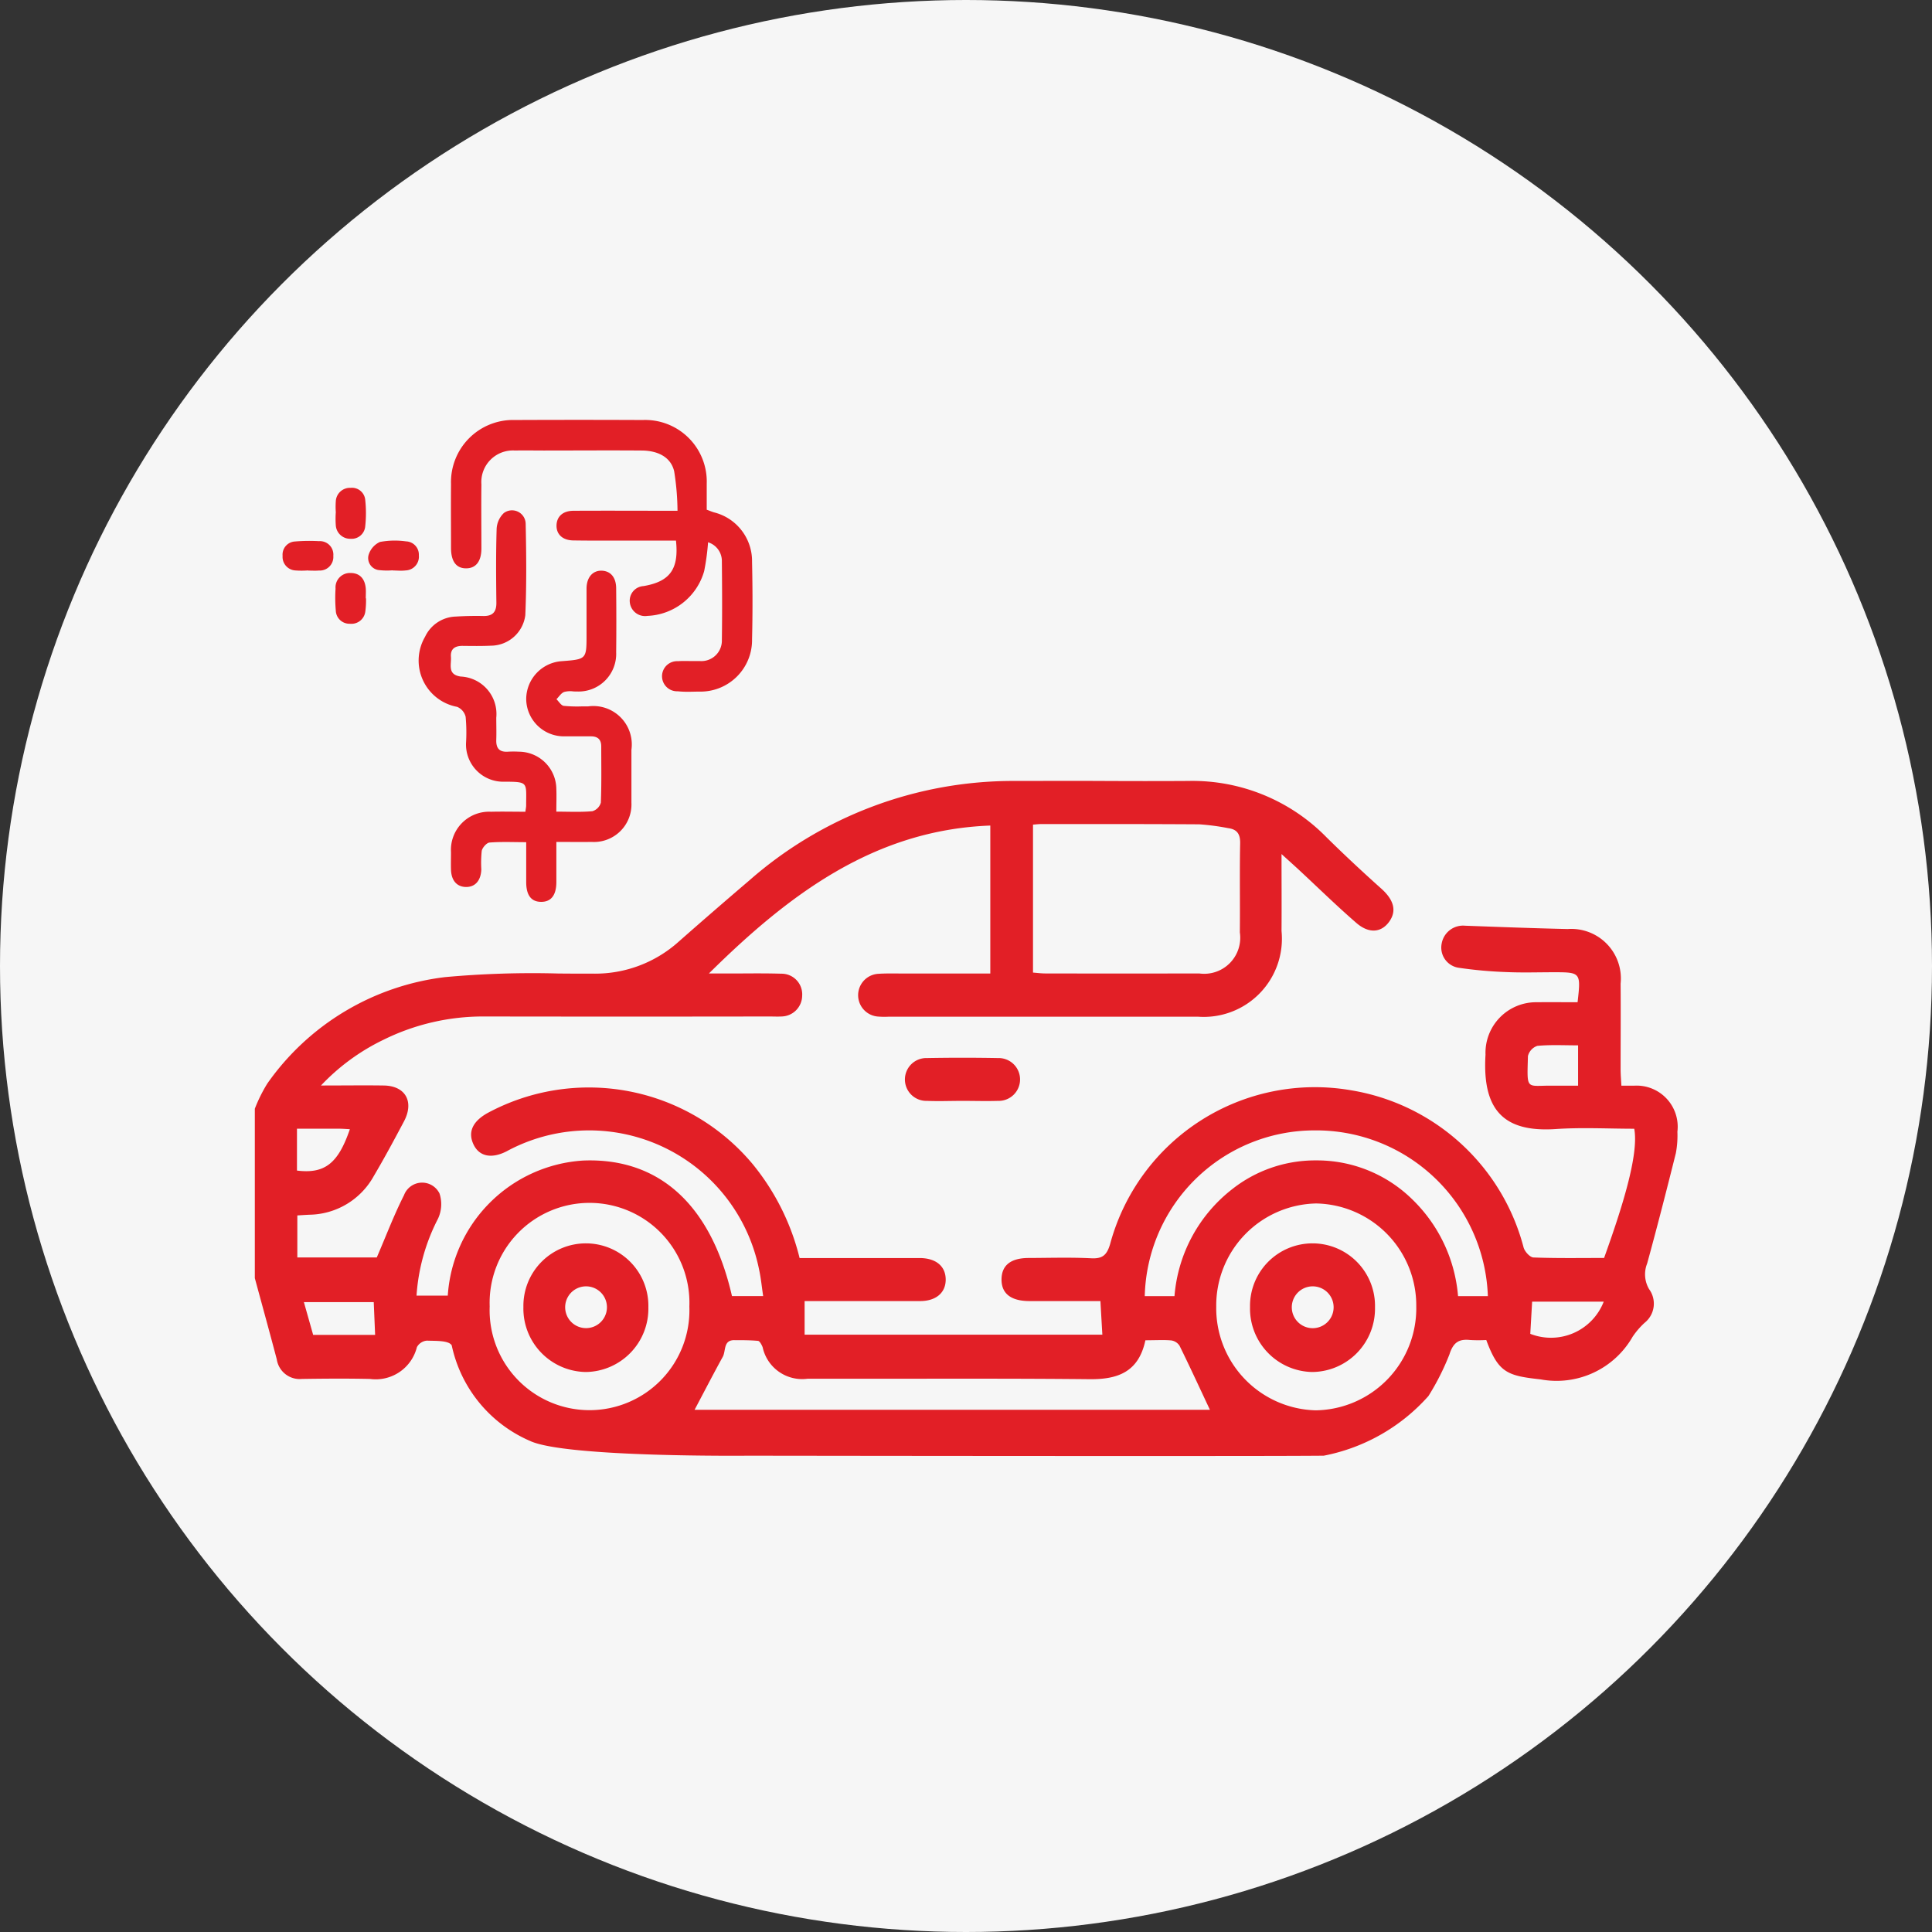
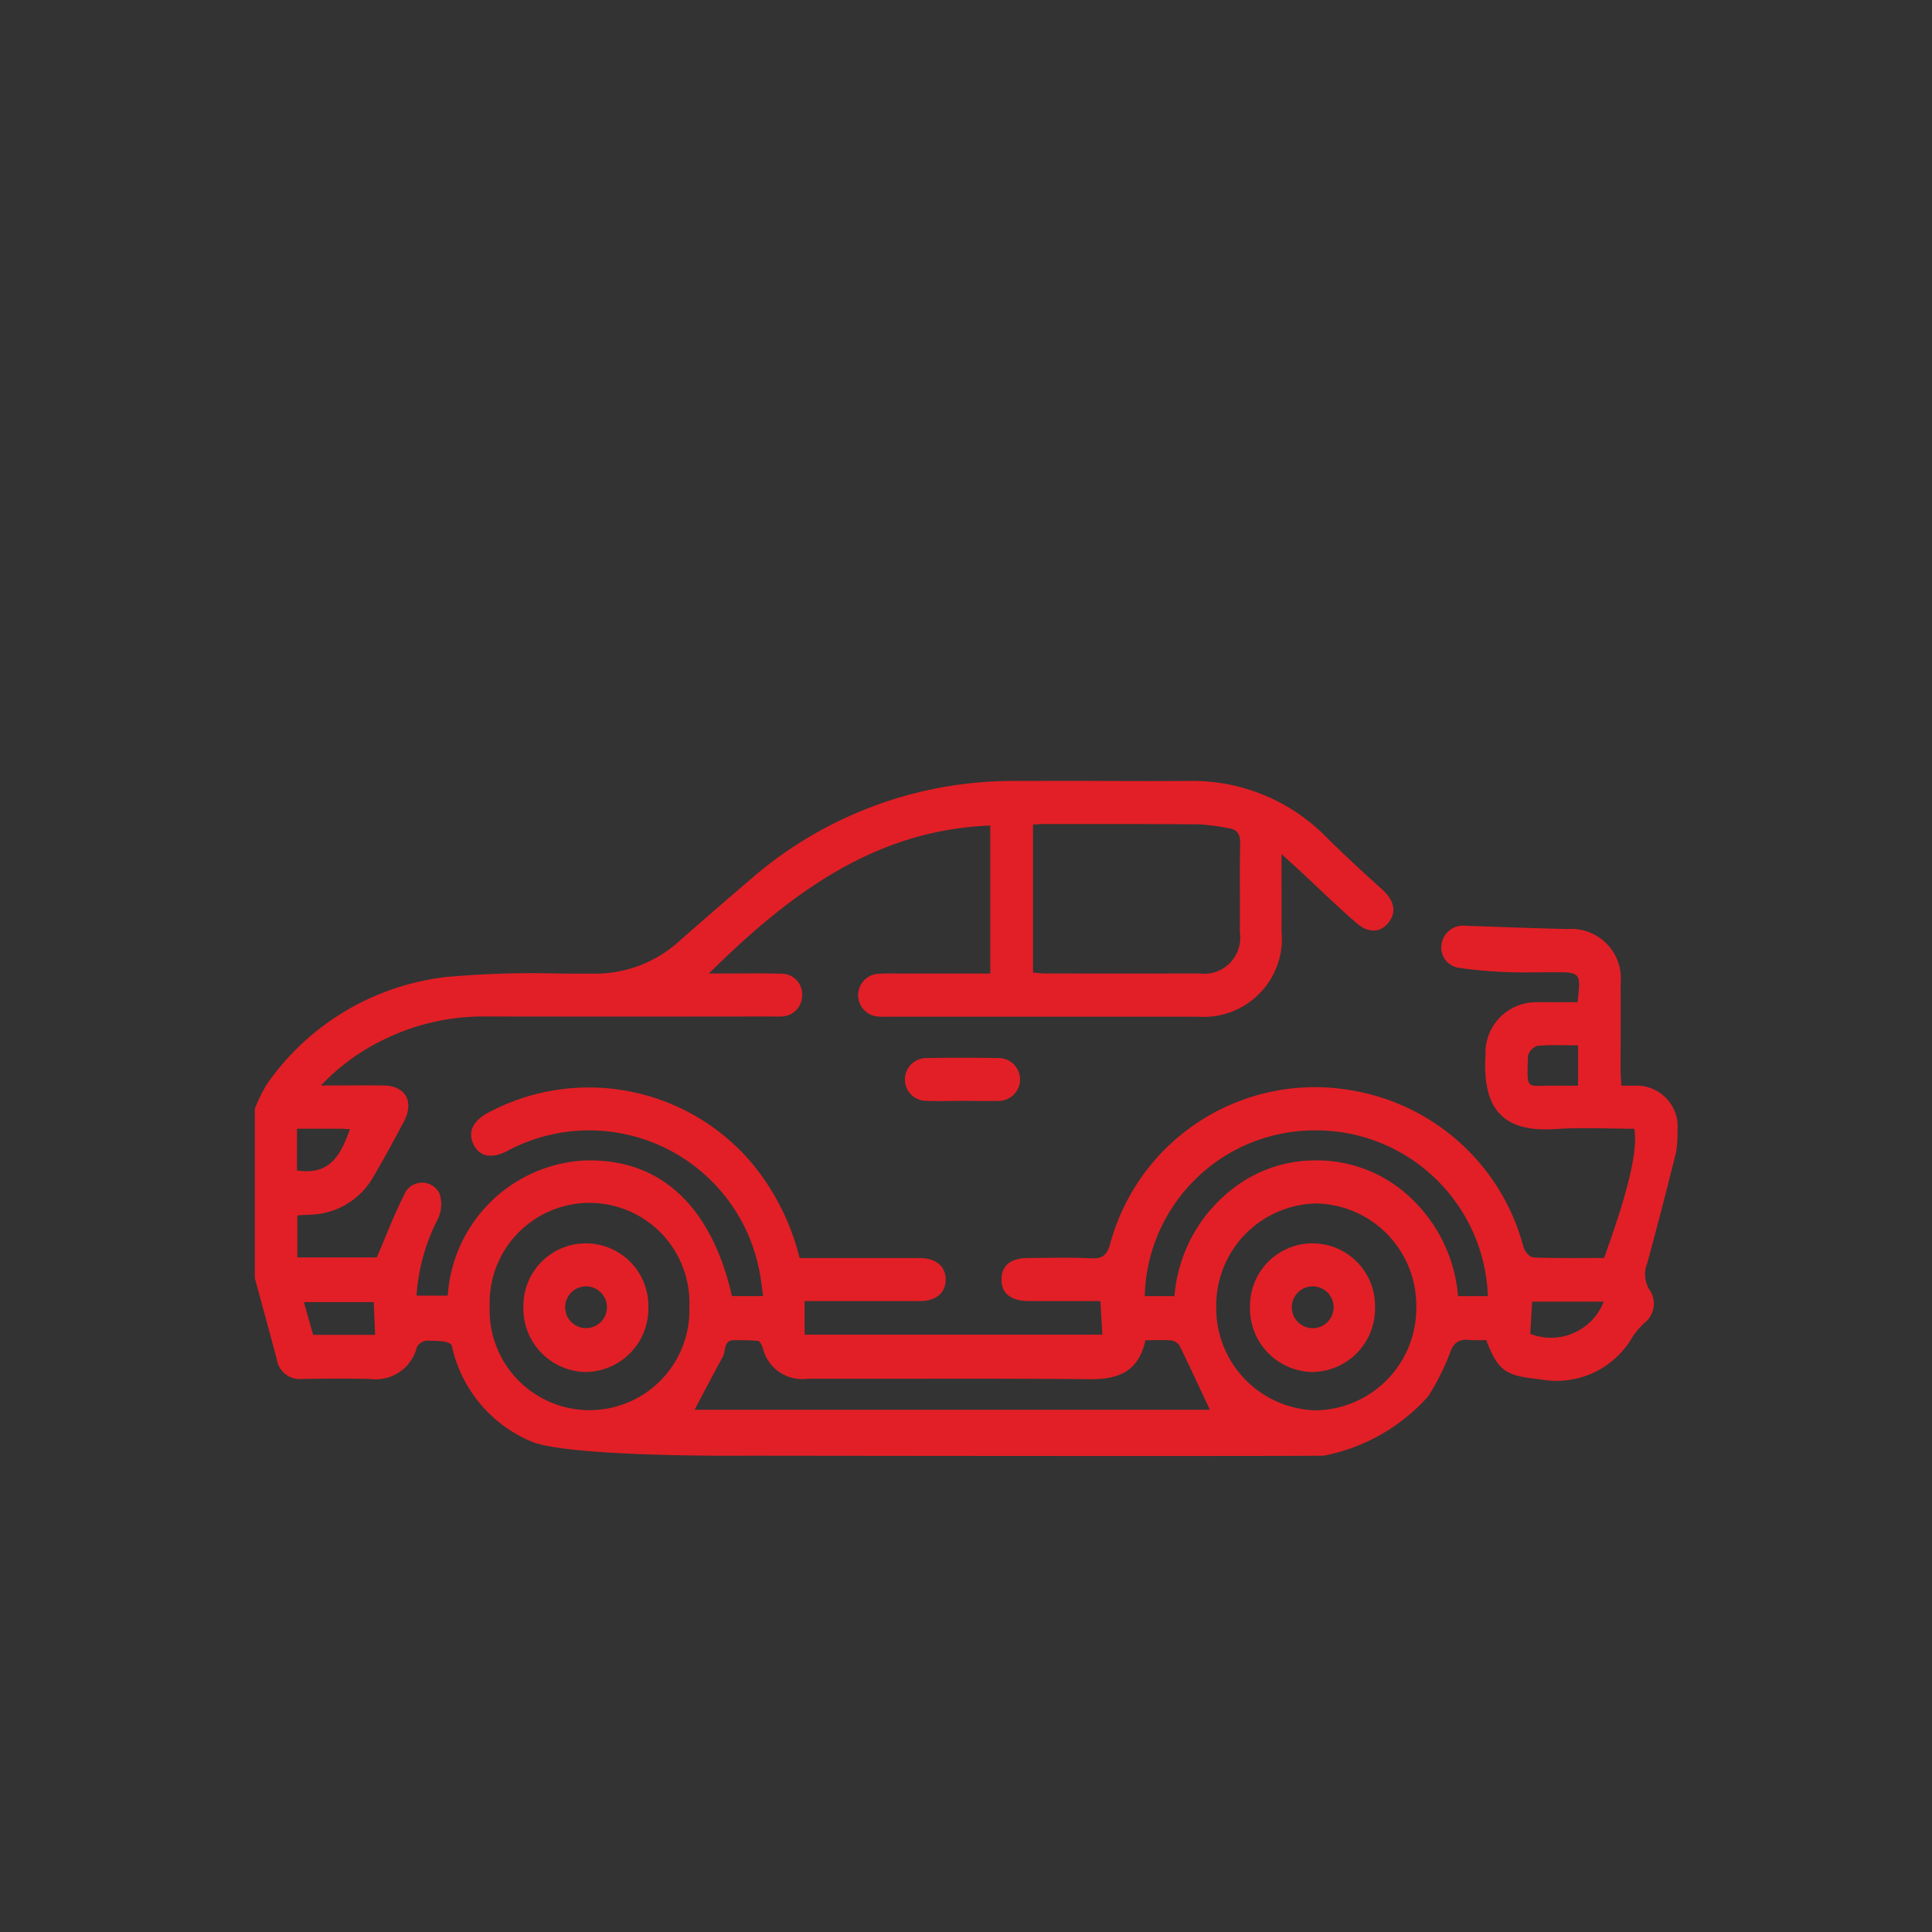
<svg xmlns="http://www.w3.org/2000/svg" width="69" height="69" viewBox="0 0 69 69">
  <rect x="0" y="0" width="69" height="69" fill="#333333" stroke="none" />
  <g id="Group_181615" data-name="Group 181615" transform="translate(-1620 -3898.814)">
-     <circle id="Ellipse_1720" data-name="Ellipse 1720" cx="34.5" cy="34.5" r="34.5" transform="translate(1620 3898.814)" fill="#f6f6f6" />
    <g id="Group_181614" data-name="Group 181614">
-       <path id="Union_119" data-name="Union 119" d="M8.7,16.5c0-.458,0-.918,0-1.422-.455,0-.885-.021-1.311.013-.1.009-.252.178-.277.295a4.136,4.136,0,0,0-.015.667c-.016.4-.221.632-.556.625-.317-.009-.513-.228-.527-.612-.007-.21,0-.419,0-.632a1.363,1.363,0,0,1,1.428-1.443c.4-.01.806,0,1.229,0,.011-.1.027-.159.027-.223,0-.83.094-.848-.777-.85A1.329,1.329,0,0,1,6.553,11.5a6.123,6.123,0,0,0-.016-.9.515.515,0,0,0-.306-.356,1.682,1.682,0,0,1-1.144-2.5,1.253,1.253,0,0,1,1.1-.724C6.512,7,6.841,6.993,7.167,7s.47-.135.468-.471c-.011-.879-.018-1.761.009-2.641A.838.838,0,0,1,7.9,3.324a.488.488,0,0,1,.781.377c.023,1.089.034,2.183-.013,3.27A1.245,1.245,0,0,1,7.448,8.06c-.34.016-.682.011-1.024.007-.27,0-.434.105-.412.395.02.273-.135.629.347.7a1.338,1.338,0,0,1,1.272,1.47c0,.262.009.525,0,.787-.011.3.106.447.415.427a3.5,3.5,0,0,1,.394,0A1.344,1.344,0,0,1,9.776,13.17c.011.26,0,.519,0,.817.459,0,.875.023,1.29-.016a.446.446,0,0,0,.3-.306c.027-.668.014-1.341.014-2.01,0-.248-.13-.357-.367-.357-.329,0-.658,0-.984,0A1.346,1.346,0,0,1,8.7,9.966,1.363,1.363,0,0,1,9.975,8.613c.88-.068.88-.068.88-.95,0-.552,0-1.1,0-1.655.007-.4.23-.64.549-.626s.507.25.509.629c.007.762.009,1.522,0,2.286a1.344,1.344,0,0,1-1.385,1.4c-.052,0-.106,0-.158-.005a.819.819,0,0,0-.311.02c-.11.037-.187.17-.279.26.088.084.167.225.261.237a4.87,4.87,0,0,0,.628.02c.076,0,.158,0,.237,0a1.372,1.372,0,0,1,1.552,1.548c0,.632,0,1.263,0,1.892a1.34,1.34,0,0,1-1.416,1.4c-.4.005-.808,0-1.265,0,0,.492,0,.961,0,1.428s-.182.712-.54.712S8.7,16.975,8.7,16.5Zm5.4-6.811a.538.538,0,1,1,.02-1.075c.14-.01.281-.008.426-.005.12,0,.241,0,.363,0a.731.731,0,0,0,.779-.757c.014-.934.009-1.868,0-2.8a.7.7,0,0,0-.493-.685,8.229,8.229,0,0,1-.139,1.029,2.2,2.2,0,0,1-2.025,1.6.548.548,0,0,1-.632-.5.522.522,0,0,1,.488-.564c.941-.16,1.272-.6,1.162-1.624H12.384c-.225,0-.448,0-.671,0-.446,0-.892,0-1.338-.007-.378-.007-.6-.221-.592-.538s.227-.521.608-.521c1.2-.007,2.412,0,3.713,0a9.379,9.379,0,0,0-.119-1.408c-.113-.493-.559-.741-1.164-.744-1.169-.009-2.335,0-3.5,0-.34,0-.682-.007-1.022,0A1.128,1.128,0,0,0,7.1,2.3c-.009.762,0,1.524,0,2.287,0,.466-.2.712-.549.711s-.533-.246-.536-.719c0-.763-.007-1.525,0-2.287A2.218,2.218,0,0,1,8.3,0q2.279-.01,4.564,0a2.2,2.2,0,0,1,2.283,2.284c0,.3,0,.6,0,.92.094.033.175.07.261.095a1.792,1.792,0,0,1,1.358,1.768c.02.92.023,1.84,0,2.759A1.841,1.841,0,0,1,14.883,9.7c-.136,0-.273.006-.41.006S14.222,9.7,14.1,9.688ZM2.4,7.277A.487.487,0,0,1,1.9,6.808a5.116,5.116,0,0,1-.009-.785.515.515,0,0,1,.534-.559c.342,0,.516.219.545.551.009.117,0,.237,0,.354h.009a2.958,2.958,0,0,1-.025.471.5.5,0,0,1-.518.439A.245.245,0,0,1,2.4,7.277Zm1.535-1.9V5.368a2.471,2.471,0,0,1-.468-.005.433.433,0,0,1-.4-.53.747.747,0,0,1,.41-.478,2.9,2.9,0,0,1,.932-.02.474.474,0,0,1,.457.5.491.491,0,0,1-.462.537,1.7,1.7,0,0,1-.178.01C4.127,5.382,4.028,5.374,3.931,5.374Zm-3.024,0V5.372a3,3,0,0,1-.468,0A.484.484,0,0,1,0,4.851a.469.469,0,0,1,.439-.512A6.2,6.2,0,0,1,1.3,4.327a.481.481,0,0,1,.511.525.485.485,0,0,1-.513.524,1.373,1.373,0,0,1-.147.005C1.072,5.382.991,5.378.907,5.378ZM2.434,4.242A.514.514,0,0,1,1.9,3.766a3.264,3.264,0,0,1,0-.471,2.8,2.8,0,0,1,0-.392.505.505,0,0,1,.526-.48.476.476,0,0,1,.525.431,4.37,4.37,0,0,1,0,.94.487.487,0,0,1-.515.449Z" transform="translate(1630.093 3913.814)" fill="#e21f26" stroke="rgba(0,0,0,0)" stroke-miterlimit="10" stroke-width="1" />
      <path id="Union_126" data-name="Union 126" d="M12.632.011a6.7,6.7,0,0,0-3.74,2.13,8.8,8.8,0,0,0-.751,1.488c-.14.442-.351.556-.745.513a5.217,5.217,0,0,0-.57,0c-.433-1.168-.749-1.276-1.941-1.406A3.127,3.127,0,0,0,1.6,4.258a2.764,2.764,0,0,1-.43.5.875.875,0,0,0-.16,1.2,1.042,1.042,0,0,1,.07.918C.722,8.179.384,9.5.055,10.816A3.371,3.371,0,0,0,0,11.581a1.468,1.468,0,0,0,1.555,1.644c.13,0,.26,0,.445,0,.011.208.027.388.028.567,0,1.026-.008,2.053,0,3.079A1.77,1.77,0,0,0,3.919,18.82c1.222.028,2.444.074,3.666.119a.775.775,0,0,0,.834-.639.729.729,0,0,0-.6-.862A15.507,15.507,0,0,0,6.1,17.283c-.561-.025-1.124-.006-1.687-.006-.961,0-.969-.01-.848-1.071.483,0,.974.005,1.466,0a1.807,1.807,0,0,0,1.822-1.872c.117-1.927-.6-2.786-2.512-2.657-.934.063-1.876.011-2.8.011-.171-.929.439-2.837,1.077-4.615.831,0,1.674-.015,2.515.017.126,0,.311.2.358.351a7.651,7.651,0,0,0,6.167,5.621,7.575,7.575,0,0,0,8.6-5.486c.116-.4.272-.535.674-.515.743.038,1.488.013,2.233.011.64,0,.966-.258.973-.756.007-.513-.332-.782-1-.783-.826,0-1.652,0-2.532,0-.023-.408-.045-.789-.069-1.2H31.171v1.2h-.5c-1.207,0-2.415,0-3.622,0-.573,0-.921.3-.917.774s.351.761.929.763c1.421,0,2.843,0,4.289,0a8.492,8.492,0,0,0,1.673,3.351A7.624,7.624,0,0,0,42.5,12.246c.531-.3.7-.677.5-1.11s-.636-.535-1.187-.254A6.19,6.19,0,0,1,32.793,6.64c-.064-.294-.092-.6-.142-.929h1.114c.745,3.26,2.6,4.949,5.314,4.841a5.172,5.172,0,0,0,4.836-4.824h1.116a6.98,6.98,0,0,1-.766,2.745,1.228,1.228,0,0,0-.056.9.691.691,0,0,0,1.269-.058c.358-.706.64-1.454.972-2.223h2.838v1.5c-.14.008-.283.018-.426.025a2.67,2.67,0,0,0-2.3,1.374c-.379.641-.733,1.3-1.082,1.958-.373.706-.053,1.272.721,1.283.707.01,1.415,0,2.242,0a7.606,7.606,0,0,1-2.231,1.633,8.017,8.017,0,0,1-3.6.832q-5.086-.008-10.172,0c-.149,0-.3-.008-.446,0a.751.751,0,0,0-.736.744.737.737,0,0,0,.744.784c.466.014.932.012,1.4.009l.586,0h.6c-2.867,2.836-5.918,5.127-10.049,5.282V17.232h2.875c.111,0,.221,0,.332,0,.27,0,.54.007.808-.012a.765.765,0,0,0,.025-1.523,2.852,2.852,0,0,0-.4-.008q-5.533,0-11.065,0a2.792,2.792,0,0,0-2.976,3.061c-.006.868,0,1.735,0,2.748-.265-.241-.433-.391-.6-.545-.689-.639-1.362-1.3-2.07-1.913-.451-.393-.891-.349-1.172.038s-.171.783.28,1.186c.662.592,1.314,1.2,1.947,1.824a6.7,6.7,0,0,0,4.936,2.021c1.05-.007,2.1-.005,3.149,0s2.069,0,3.1,0a14.28,14.28,0,0,0,9.444-3.558q1.262-1.077,2.509-2.175a4.461,4.461,0,0,1,3.049-1.149c.422,0,.844,0,1.267.005a34.364,34.364,0,0,0,4.033-.129,9.07,9.07,0,0,0,6.349-3.8,5.381,5.381,0,0,0,.447-.9V6.352c-.262-.966-.529-1.932-.784-2.9a.828.828,0,0,0-.9-.7c-.81.012-1.621.018-2.431,0a1.515,1.515,0,0,0-1.673,1.135.449.449,0,0,1-.356.233c-.307-.013-.78.013-.888-.168A4.807,4.807,0,0,0,40.972.536C39.689-.058,33.159.011,33.159.011S25.695,0,19.613,0C16.572,0,13.877,0,12.632.011ZM9.326,5.343a3.646,3.646,0,0,1,3.592-3.712,3.648,3.648,0,0,1,3.552,3.7A3.645,3.645,0,0,1,12.9,9.019h0A3.642,3.642,0,0,1,9.326,5.343Zm25.961-.008a3.568,3.568,0,1,1,7.131.007,3.568,3.568,0,1,1-7.131-.007ZM18.081,4.128a.423.423,0,0,1-.3-.189c-.375-.762-.73-1.533-1.085-2.288H35.1c-.343.647-.667,1.275-1.007,1.893-.116.212-.012.6-.416.593-.281,0-.563,0-.841-.025-.062-.007-.13-.137-.165-.223A1.445,1.445,0,0,0,31.061,2.76q-1.459,0-2.919,0c-2.383,0-4.766.008-7.148-.017-1.012-.01-1.754.259-1.994,1.39-.185,0-.361.006-.531.006C18.337,4.142,18.209,4.139,18.081,4.128ZM5.254,4.363l-.066,1.15H2.631A2.021,2.021,0,0,1,5.254,4.363ZM46.51,4.326h2.213l.331,1.17H46.559C46.542,5.091,46.526,4.722,46.51,4.326ZM12.945,10.557A4.782,4.782,0,0,0,15.9,9.53a5.377,5.377,0,0,0,2.061-3.821h1.062a6.067,6.067,0,0,1-6.065,5.92A6.137,6.137,0,0,1,6.769,5.71H7.834A5.423,5.423,0,0,0,9.471,9.168a4.859,4.859,0,0,0,3.44,1.389ZM47.8,11.689c-.127,0-.253-.011-.388-.018.418-1.226.9-1.6,1.889-1.477V11.69H47.8ZM4.777,13.223c.627-.017.59-.033.561,1.059A.513.513,0,0,1,5,14.648c-.471.044-.949.018-1.453.018V13.226c.316,0,.593,0,.871,0h.1C4.616,13.227,4.7,13.225,4.777,13.223Zm12.3,9.337a8.356,8.356,0,0,1-1.03-.136c-.312-.041-.438-.2-.431-.545.021-1.059,0-2.119.011-3.179a1.287,1.287,0,0,1,1.449-1.466q2.752-.006,5.5,0c.141,0,.282.019.438.031v5.284c-.13.01-.209.02-.288.02H20.3Q18.688,22.57,17.081,22.56ZM36.751,5.309a2.232,2.232,0,1,0,4.463.013A2.264,2.264,0,0,0,38.989,3h-.006A2.262,2.262,0,0,0,36.751,5.309Zm2.22.75a.746.746,0,1,1,.011,0ZM10.8,5.309a2.232,2.232,0,1,0,4.463.013A2.264,2.264,0,0,0,13.042,3h-.006A2.261,2.261,0,0,0,10.8,5.309Zm2.219.75a.747.747,0,1,1,.011,0Zm12.488,6.624c-.413,0-.826-.013-1.238,0a.765.765,0,1,0,0,1.529q1.263.023,2.527,0a.765.765,0,1,0,0-1.529c-.167-.007-.335-.008-.5-.008C26.036,12.678,25.774,12.683,25.512,12.683Z" transform="translate(1679.907 3950.814) rotate(180)" fill="#e21f26" stroke="rgba(0,0,0,0)" stroke-miterlimit="10" stroke-width="1" />
    </g>
  </g>
</svg>